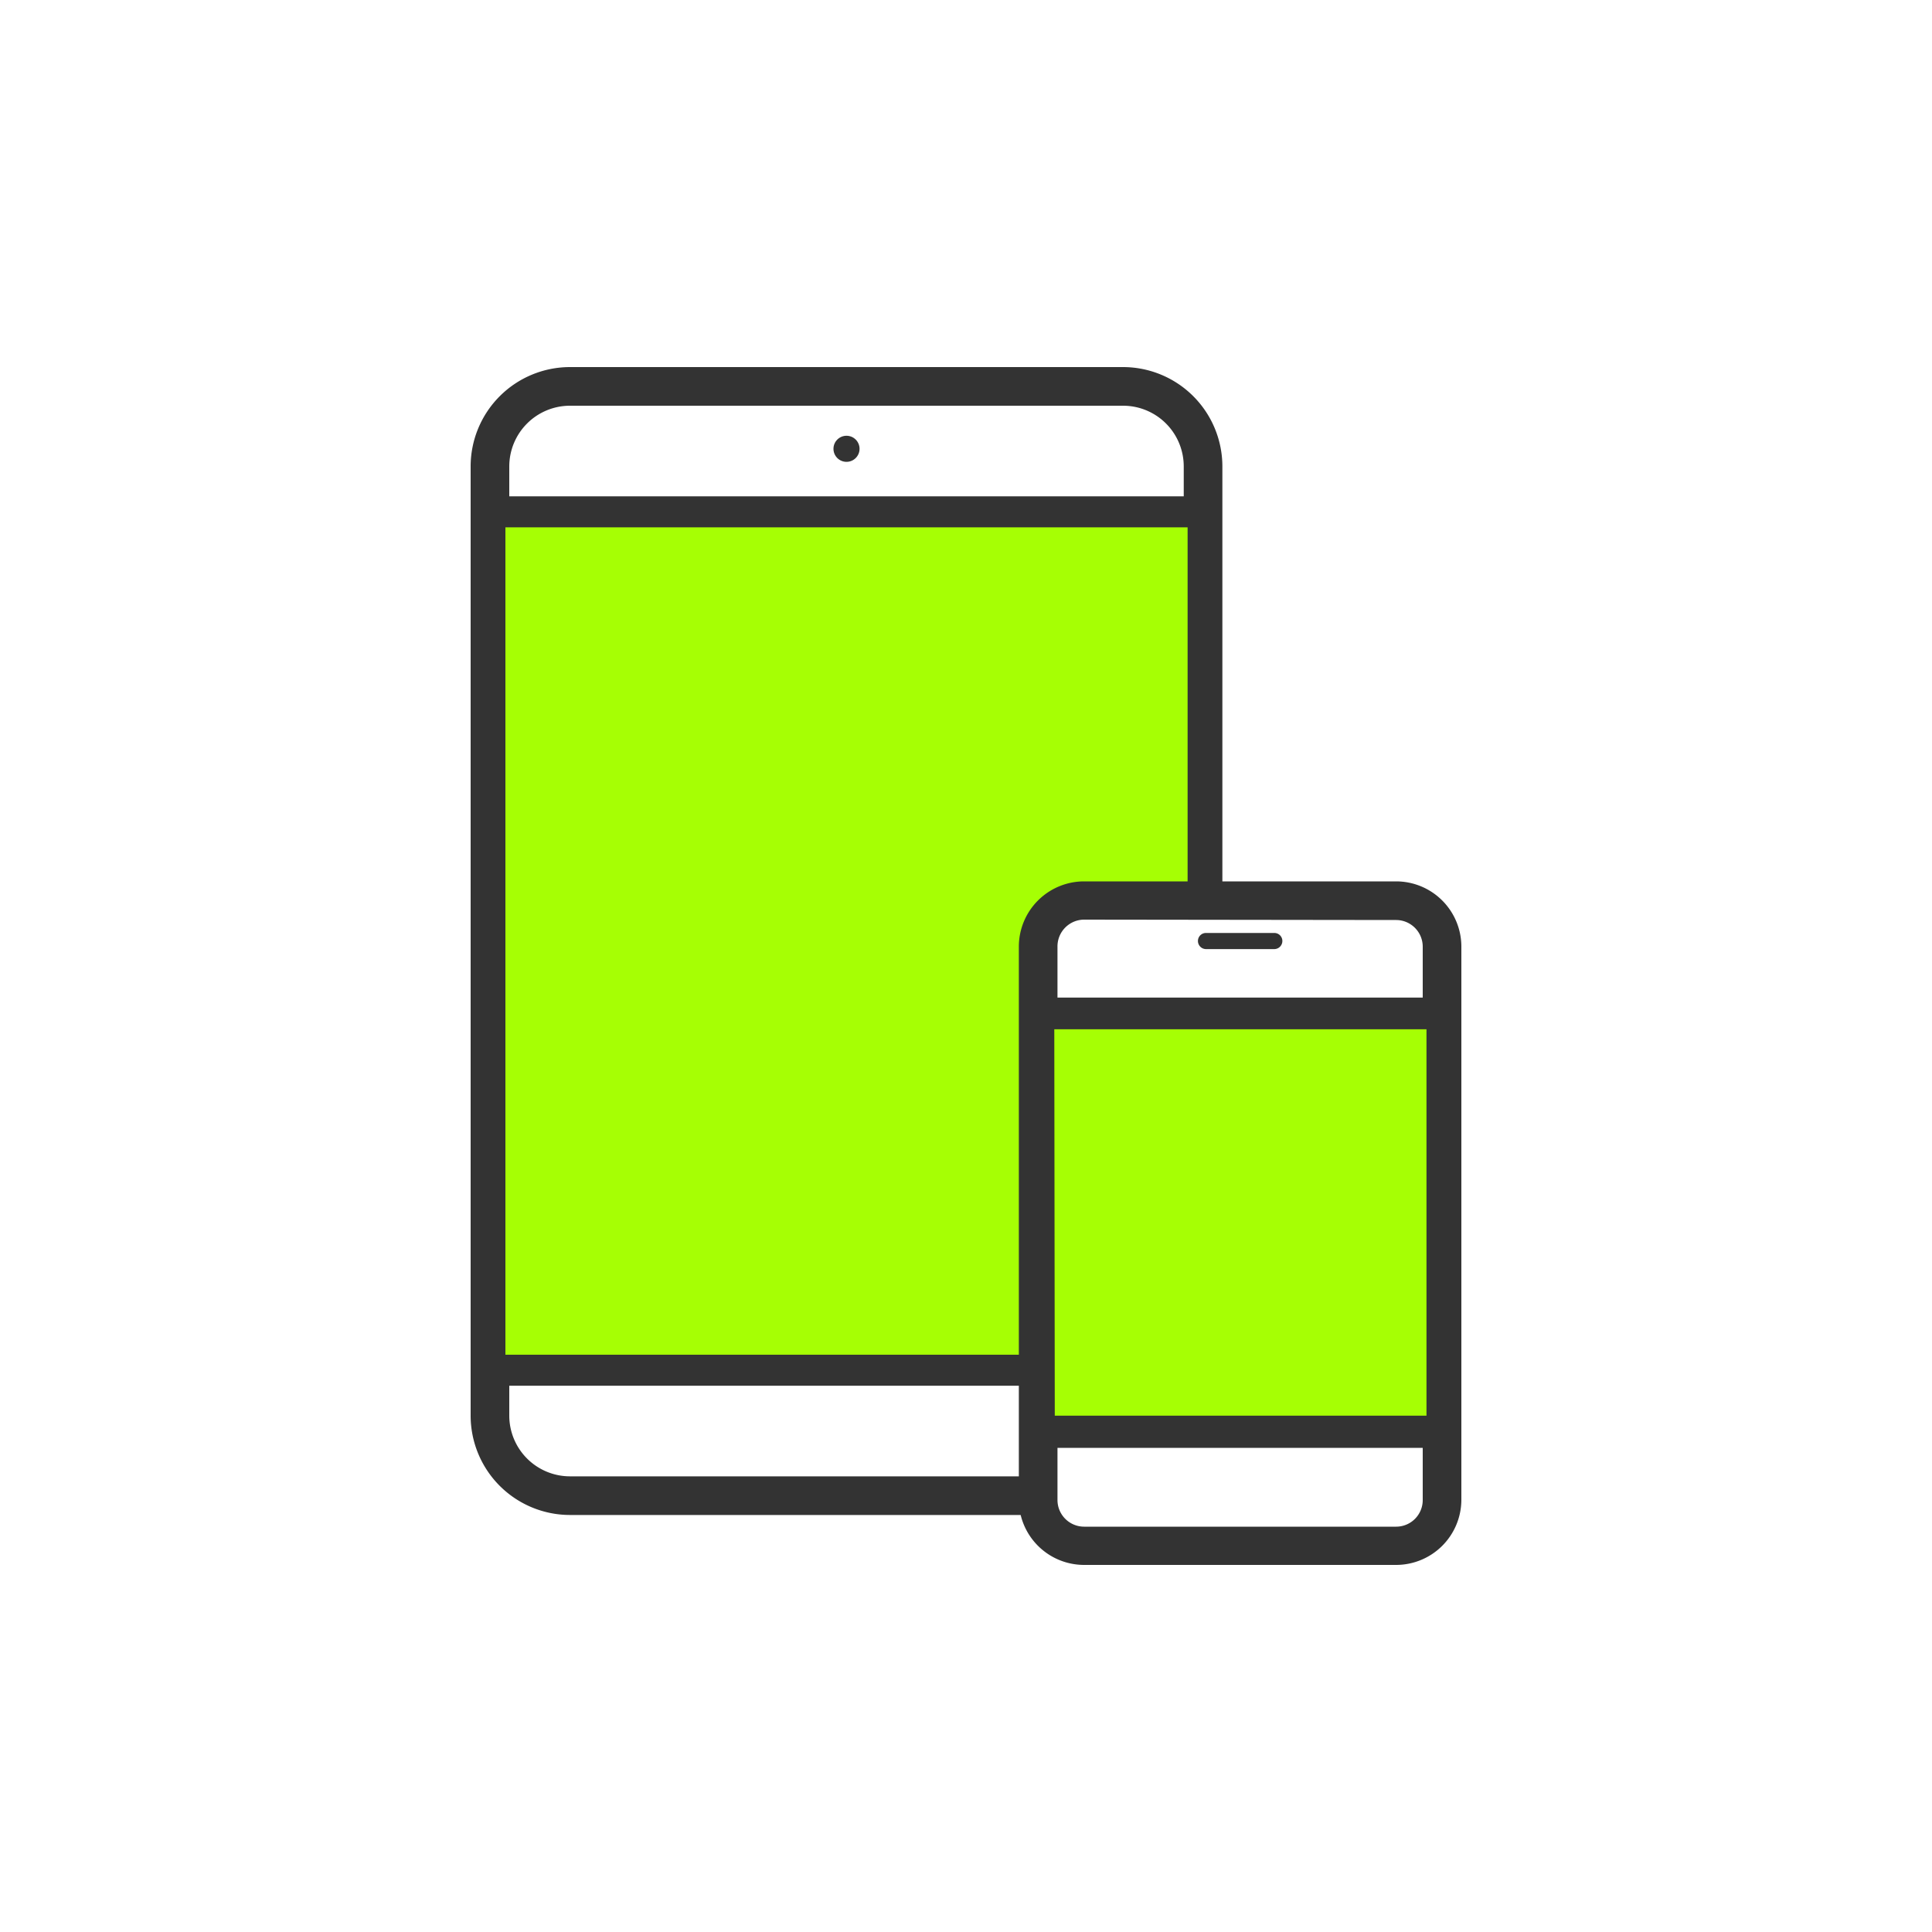
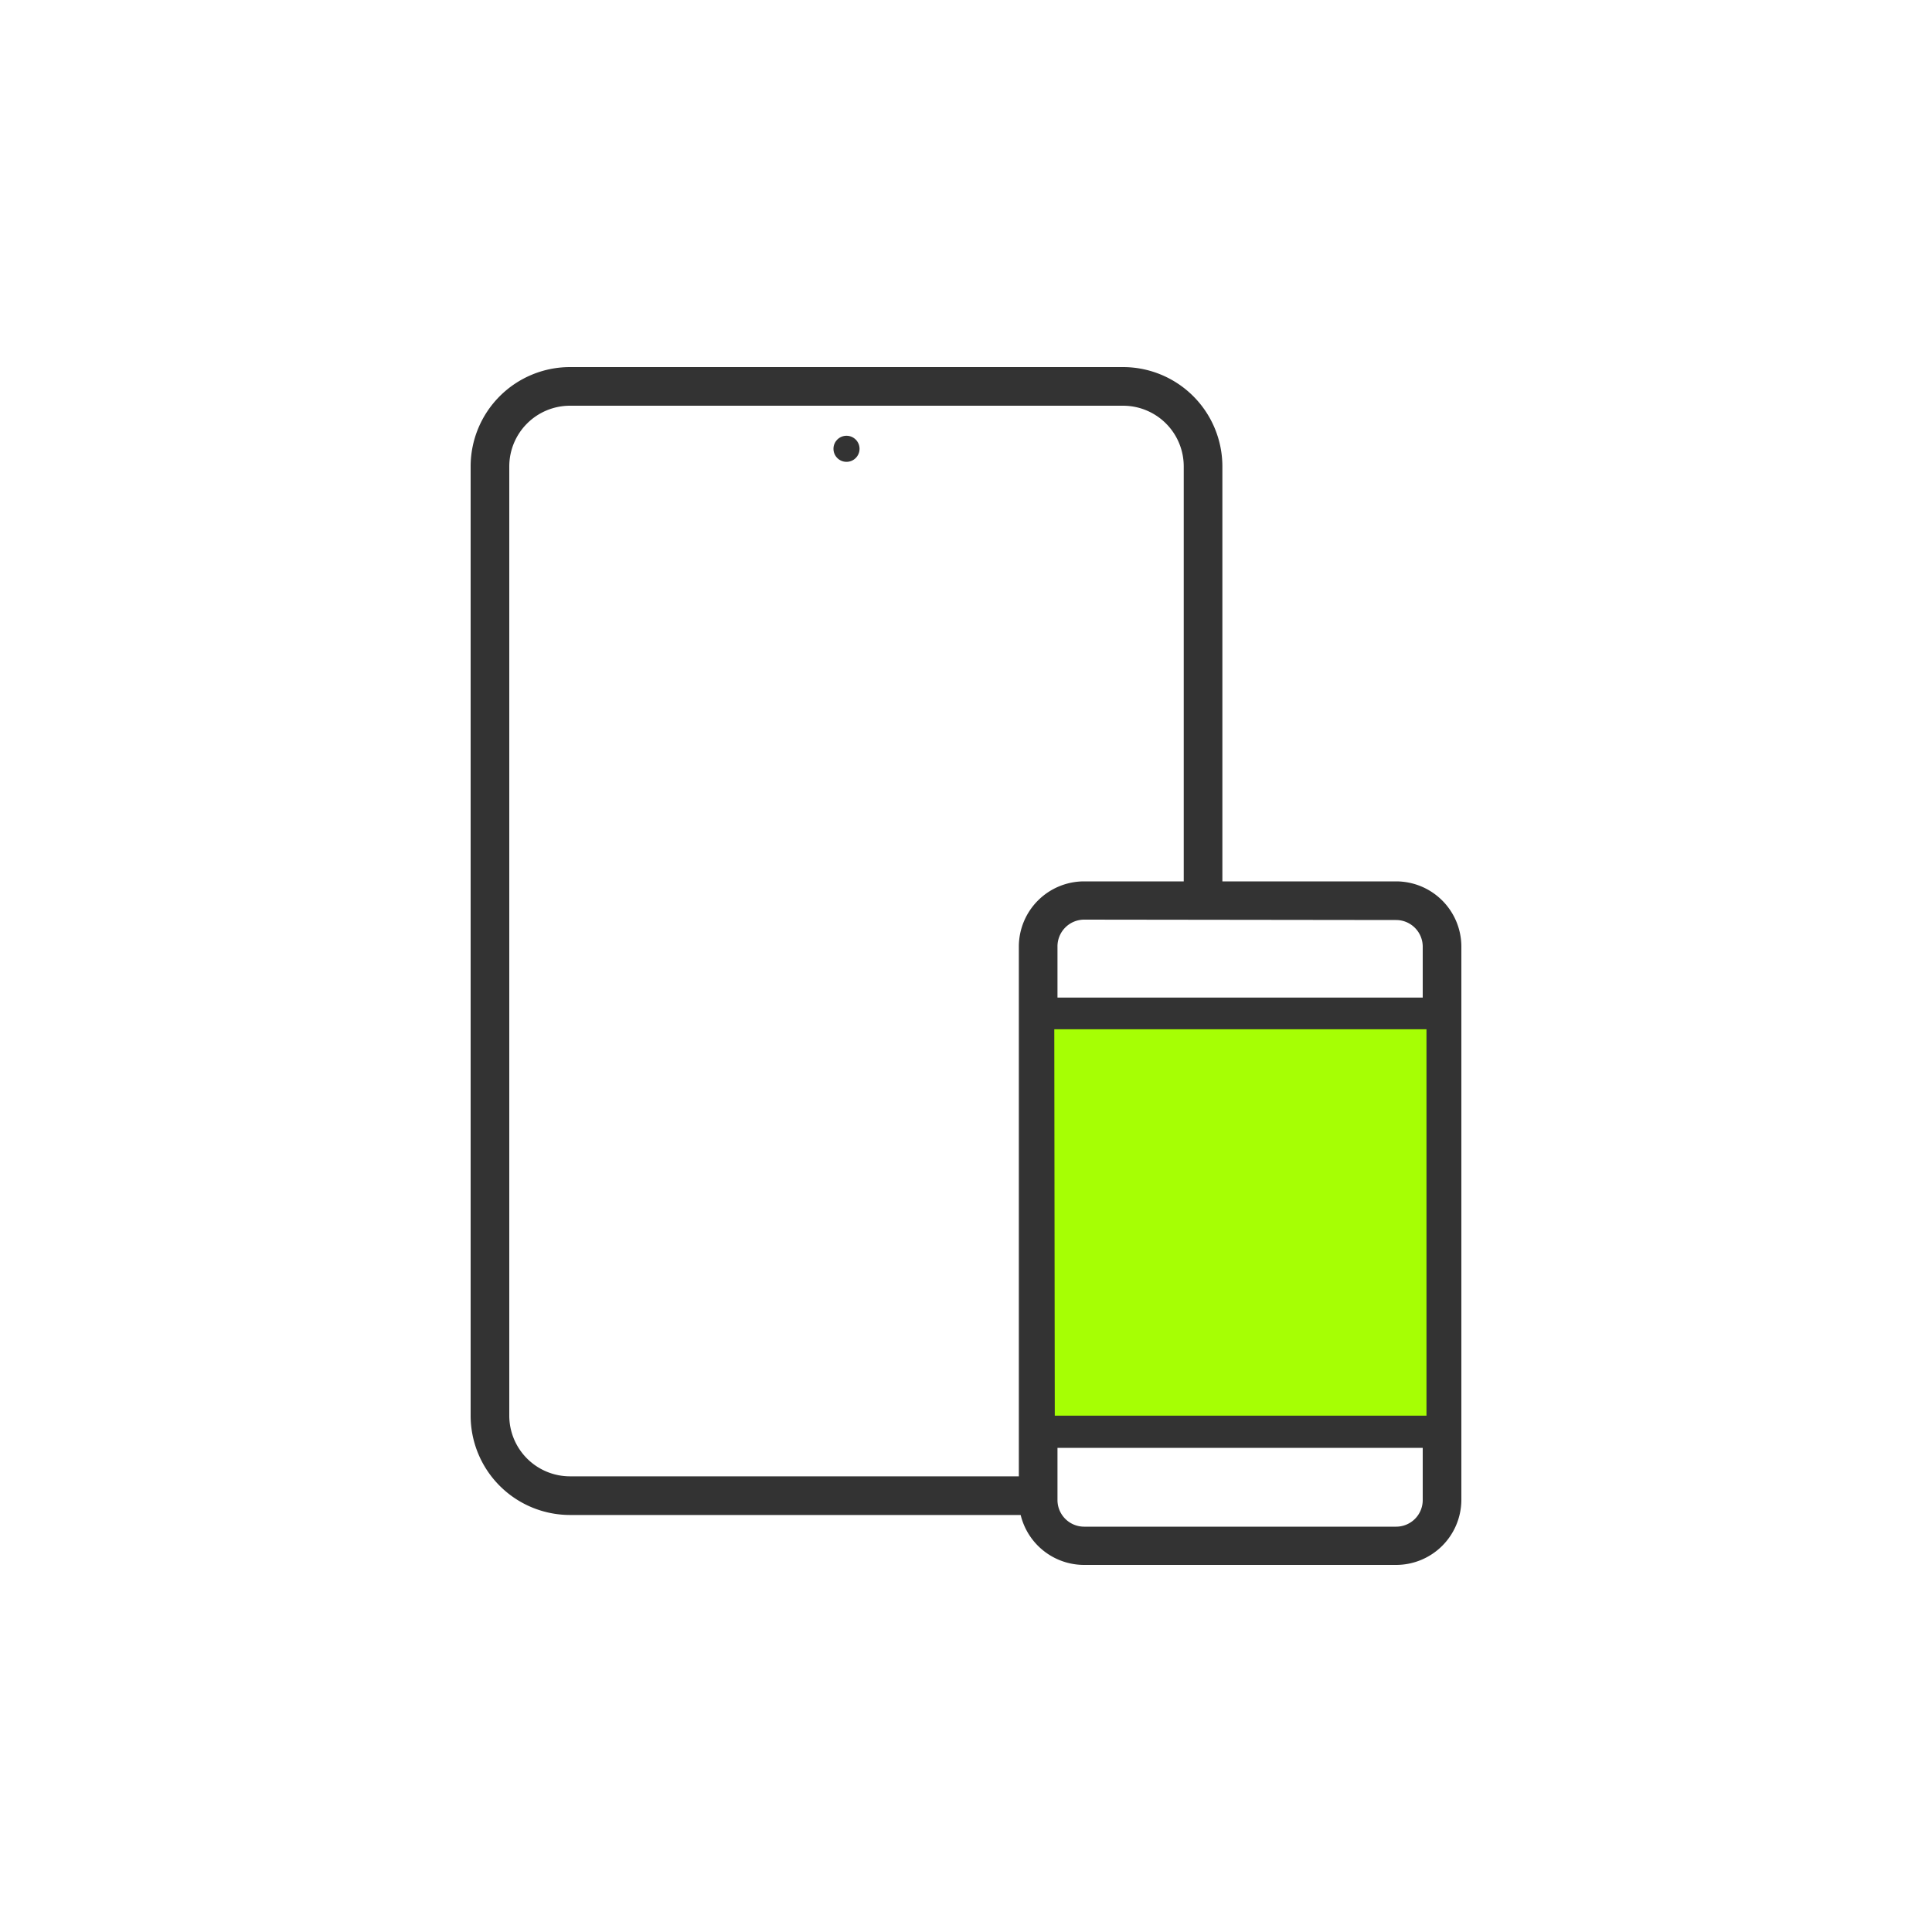
<svg xmlns="http://www.w3.org/2000/svg" viewBox="0 0 200 200">
  <defs>
    <style>.cls-1{fill:#fff;}.cls-2{fill:#333;}.cls-3{fill:#a6ff04;}</style>
  </defs>
  <g id="レイヤー_2" data-name="レイヤー 2">
-     <rect class="cls-1" width="200" height="200" />
-     <rect class="cls-1" x="50.72" y="40" width="73.82" height="114.83" rx="8.28" transform="translate(175.26 194.83) rotate(-180)" />
-     <path class="cls-2" d="M116.26,156.83H59a10.29,10.29,0,0,1-10.28-10.28V48.28A10.29,10.29,0,0,1,59,38h57.26a10.29,10.29,0,0,1,10.28,10.28v98.27A10.29,10.29,0,0,1,116.26,156.83ZM59,42a6.29,6.29,0,0,0-6.28,6.28v98.27A6.29,6.29,0,0,0,59,152.83h57.26a6.28,6.28,0,0,0,6.28-6.28V48.28A6.28,6.28,0,0,0,116.26,42Z" />
-     <rect class="cls-3" x="50.72" y="52.98" width="73.82" height="88.86" transform="matrix(-1, 0, 0, -1, 175.26, 194.83)" />
-     <path class="cls-2" d="M126.15,143.45h-77V51.38h77Zm-73.83-3.21h70.62V54.59H52.32Z" />
+     <path class="cls-2" d="M116.26,156.83H59a10.29,10.29,0,0,1-10.28-10.28V48.28A10.29,10.29,0,0,1,59,38h57.26a10.29,10.29,0,0,1,10.28,10.28v98.27A10.29,10.29,0,0,1,116.26,156.83ZM59,42a6.29,6.29,0,0,0-6.28,6.28v98.27A6.29,6.29,0,0,0,59,152.83h57.26a6.28,6.28,0,0,0,6.28-6.28V48.28A6.28,6.28,0,0,0,116.26,42" />
    <rect class="cls-1" x="107.47" y="93.2" width="41.81" height="66.8" rx="4.75" />
    <path class="cls-2" d="M144.53,162h-32.3a6.76,6.76,0,0,1-6.76-6.75V98a6.76,6.76,0,0,1,6.76-6.76h32.3A6.76,6.76,0,0,1,151.28,98v57.29A6.76,6.76,0,0,1,144.53,162Zm-32.3-66.8A2.77,2.77,0,0,0,109.47,98v57.29a2.76,2.76,0,0,0,2.76,2.75h32.3a2.75,2.75,0,0,0,2.75-2.75V98a2.76,2.76,0,0,0-2.75-2.76Z" />
-     <path class="cls-2" d="M131.92,98.25h-7.08a.84.84,0,0,1-.83-.84.83.83,0,0,1,.83-.83h7.08a.83.83,0,0,1,.83.83A.84.84,0,0,1,131.92,98.25Z" />
    <rect class="cls-3" x="107.47" y="104.94" width="41.81" height="43.28" />
    <path class="cls-2" d="M151,149.88H105.81V103.27H151Zm-41.81-3.33h38.48v-40H109.14Z" />
    <circle class="cls-2" cx="87.63" cy="46.46" r="1.35" />
  </g>
</svg>